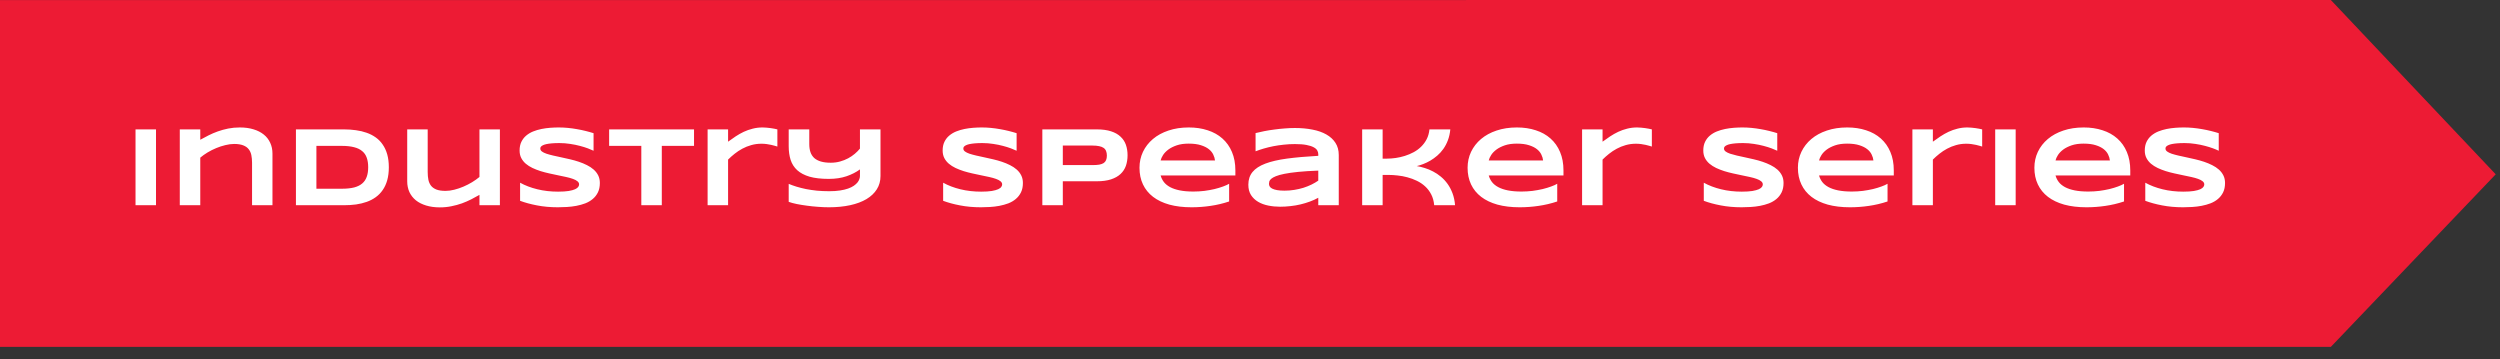
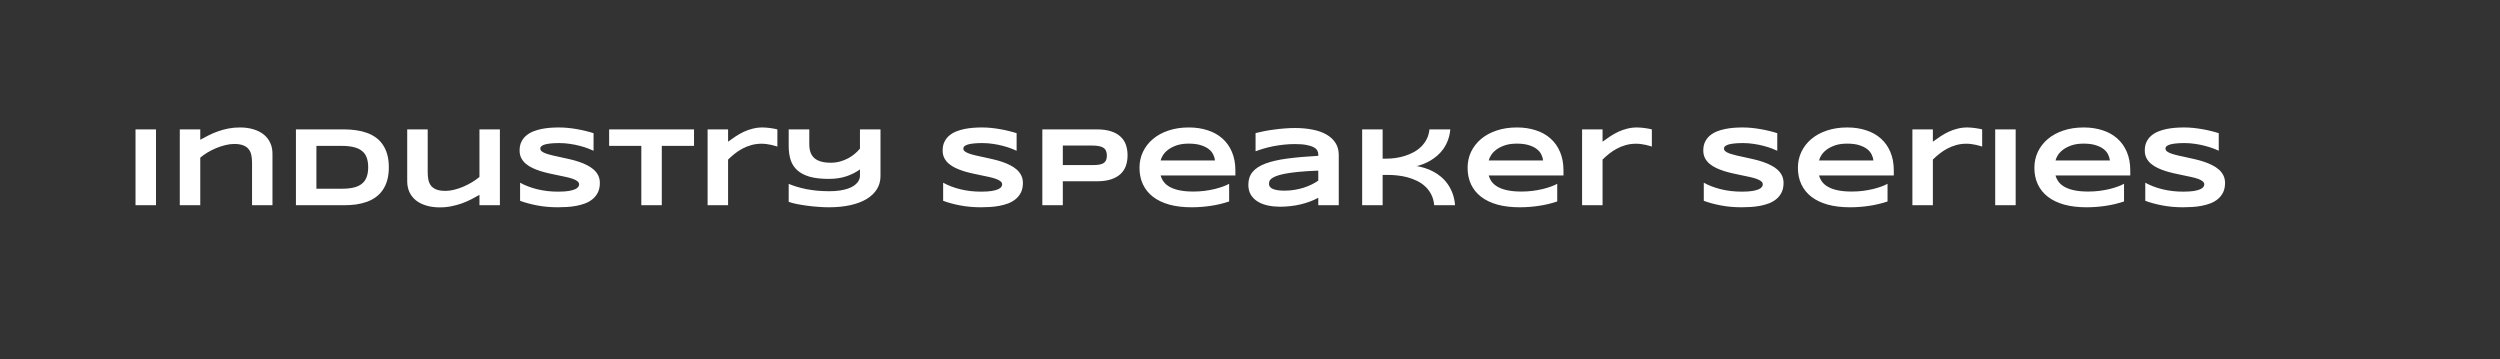
<svg xmlns="http://www.w3.org/2000/svg" width="167" height="24" viewBox="0 0 167 24" fill="none">
  <rect x="0" y="0" width="167" height="24" fill="#333333" stroke="none" />
-   <path d="M166.714 11.644L155.7 23.171H0V11.624V0.006L155.7 0L166.714 11.644Z" fill="#ED1B34" />
  <path d="M9.053 13.709V8.643H10.421V13.709H9.053ZM16.837 13.709V10.87C16.837 10.681 16.82 10.51 16.789 10.357C16.757 10.203 16.696 10.071 16.608 9.963C16.522 9.852 16.4 9.767 16.243 9.708C16.088 9.647 15.888 9.616 15.642 9.616C15.455 9.616 15.258 9.642 15.052 9.694C14.848 9.743 14.645 9.809 14.443 9.893C14.242 9.976 14.049 10.073 13.864 10.184C13.683 10.295 13.52 10.41 13.378 10.531V13.709H12.01V8.643H13.378V9.336C13.55 9.238 13.733 9.141 13.927 9.045C14.121 8.946 14.328 8.858 14.547 8.779C14.765 8.701 14.998 8.637 15.244 8.587C15.489 8.538 15.749 8.514 16.022 8.514C16.363 8.514 16.668 8.556 16.936 8.639C17.206 8.72 17.435 8.837 17.622 8.989C17.809 9.139 17.951 9.322 18.05 9.539C18.15 9.753 18.201 9.992 18.201 10.258V13.709H16.837ZM25.974 11.172C25.974 11.497 25.938 11.786 25.867 12.039C25.796 12.29 25.695 12.508 25.564 12.695C25.437 12.882 25.282 13.04 25.1 13.171C24.92 13.301 24.72 13.406 24.499 13.484C24.277 13.563 24.039 13.621 23.783 13.658C23.528 13.692 23.261 13.709 22.983 13.709H19.768V8.643H22.976C23.254 8.643 23.52 8.661 23.776 8.698C24.032 8.732 24.27 8.789 24.491 8.868C24.715 8.946 24.918 9.051 25.1 9.181C25.282 9.309 25.437 9.468 25.564 9.657C25.695 9.844 25.796 10.062 25.867 10.313C25.938 10.564 25.974 10.85 25.974 11.172ZM24.595 11.172C24.595 10.929 24.563 10.717 24.499 10.538C24.437 10.359 24.337 10.211 24.196 10.096C24.059 9.978 23.878 9.89 23.654 9.834C23.431 9.775 23.158 9.745 22.836 9.745H21.136V12.607H22.836C23.158 12.607 23.431 12.578 23.654 12.522C23.878 12.463 24.059 12.374 24.196 12.256C24.337 12.136 24.437 11.986 24.499 11.806C24.563 11.627 24.595 11.416 24.595 11.172ZM28.57 8.643V11.497C28.57 11.686 28.586 11.858 28.617 12.013C28.649 12.165 28.709 12.297 28.794 12.408C28.881 12.516 29.001 12.601 29.156 12.662C29.311 12.721 29.512 12.751 29.761 12.751C29.947 12.751 30.143 12.725 30.347 12.673C30.553 12.621 30.757 12.553 30.959 12.466C31.16 12.38 31.352 12.282 31.534 12.172C31.719 12.059 31.883 11.942 32.028 11.821V8.643H33.393V13.709H32.028V13.016C31.856 13.114 31.673 13.214 31.479 13.315C31.285 13.413 31.078 13.503 30.859 13.584C30.641 13.662 30.408 13.726 30.163 13.775C29.917 13.827 29.657 13.853 29.384 13.853C29.043 13.853 28.737 13.811 28.466 13.728C28.196 13.646 27.967 13.531 27.78 13.381C27.594 13.229 27.45 13.045 27.349 12.832C27.251 12.615 27.202 12.374 27.202 12.109V8.643H28.57ZM39.65 10.07C39.554 10.023 39.428 9.97 39.27 9.911C39.113 9.852 38.935 9.797 38.736 9.745C38.536 9.691 38.32 9.647 38.087 9.613C37.853 9.576 37.613 9.557 37.368 9.557C37.171 9.557 37.002 9.563 36.862 9.576C36.725 9.588 36.608 9.604 36.512 9.624C36.419 9.643 36.344 9.667 36.287 9.694C36.233 9.718 36.191 9.744 36.162 9.771C36.132 9.798 36.113 9.825 36.103 9.852C36.095 9.879 36.092 9.904 36.092 9.926C36.092 10 36.129 10.065 36.202 10.121C36.276 10.175 36.377 10.225 36.505 10.269C36.633 10.311 36.781 10.351 36.951 10.391C37.12 10.427 37.3 10.467 37.489 10.509C37.681 10.548 37.878 10.592 38.079 10.641C38.283 10.688 38.48 10.743 38.669 10.807C38.861 10.871 39.042 10.946 39.211 11.032C39.381 11.116 39.53 11.214 39.657 11.327C39.785 11.44 39.886 11.57 39.96 11.718C40.033 11.866 40.07 12.034 40.07 12.223C40.07 12.466 40.027 12.675 39.941 12.85C39.855 13.025 39.74 13.172 39.595 13.293C39.452 13.413 39.286 13.51 39.097 13.584C38.908 13.655 38.709 13.71 38.5 13.75C38.293 13.789 38.083 13.815 37.869 13.827C37.658 13.839 37.456 13.846 37.264 13.846C36.763 13.846 36.298 13.804 35.87 13.72C35.445 13.639 35.069 13.537 34.742 13.414V12.205C35.079 12.392 35.462 12.538 35.893 12.643C36.325 12.749 36.787 12.802 37.279 12.802C37.569 12.802 37.805 12.787 37.987 12.758C38.171 12.726 38.315 12.687 38.418 12.64C38.522 12.591 38.592 12.538 38.629 12.481C38.666 12.425 38.684 12.371 38.684 12.319C38.684 12.238 38.647 12.168 38.573 12.109C38.5 12.047 38.399 11.995 38.271 11.95C38.143 11.904 37.994 11.862 37.825 11.825C37.655 11.786 37.474 11.748 37.283 11.711C37.093 11.671 36.898 11.63 36.697 11.585C36.495 11.541 36.298 11.489 36.106 11.43C35.917 11.369 35.738 11.299 35.568 11.22C35.398 11.139 35.25 11.044 35.122 10.936C34.994 10.826 34.893 10.699 34.82 10.556C34.746 10.412 34.709 10.244 34.709 10.055C34.709 9.831 34.748 9.638 34.827 9.476C34.906 9.314 35.011 9.176 35.144 9.063C35.279 8.948 35.434 8.854 35.609 8.783C35.786 8.712 35.971 8.656 36.166 8.617C36.36 8.578 36.556 8.551 36.755 8.536C36.955 8.521 37.144 8.514 37.323 8.514C37.52 8.514 37.721 8.524 37.928 8.543C38.137 8.563 38.342 8.591 38.544 8.628C38.745 8.662 38.94 8.703 39.126 8.75C39.316 8.796 39.49 8.846 39.65 8.897V10.07ZM44.208 9.745V13.709H42.84V9.745H40.69V8.643H46.361V9.745H44.208ZM51.929 9.79C51.892 9.777 51.838 9.761 51.767 9.742C51.698 9.719 51.617 9.699 51.523 9.679C51.43 9.657 51.327 9.638 51.214 9.624C51.103 9.609 50.989 9.601 50.871 9.601C50.625 9.601 50.395 9.632 50.181 9.694C49.97 9.753 49.772 9.833 49.587 9.933C49.403 10.032 49.231 10.145 49.071 10.273C48.914 10.398 48.769 10.527 48.636 10.66V13.709H47.268V8.643H48.636V9.465C48.801 9.342 48.969 9.224 49.141 9.111C49.316 8.996 49.496 8.894 49.683 8.805C49.873 8.717 50.072 8.646 50.281 8.595C50.489 8.541 50.711 8.514 50.944 8.514C51.033 8.514 51.123 8.519 51.214 8.528C51.307 8.536 51.397 8.546 51.483 8.558C51.571 8.57 51.654 8.584 51.73 8.599C51.806 8.613 51.872 8.628 51.929 8.643V9.79ZM58.817 11.762C58.817 12.092 58.736 12.385 58.573 12.643C58.411 12.902 58.18 13.12 57.88 13.3C57.583 13.477 57.221 13.612 56.796 13.706C56.373 13.799 55.899 13.846 55.373 13.846C55.142 13.846 54.898 13.836 54.643 13.816C54.389 13.799 54.141 13.773 53.898 13.739C53.657 13.707 53.431 13.67 53.219 13.628C53.008 13.584 52.83 13.536 52.685 13.484V12.282C52.842 12.348 53.017 12.411 53.208 12.47C53.403 12.529 53.613 12.582 53.839 12.629C54.065 12.673 54.307 12.709 54.565 12.736C54.826 12.76 55.101 12.773 55.391 12.773C55.664 12.773 55.904 12.757 56.11 12.725C56.319 12.693 56.5 12.65 56.652 12.596C56.805 12.541 56.931 12.48 57.032 12.411C57.133 12.34 57.214 12.267 57.276 12.194C57.337 12.117 57.38 12.043 57.404 11.969C57.432 11.895 57.445 11.826 57.445 11.762V11.316C57.194 11.501 56.896 11.653 56.549 11.773C56.202 11.891 55.808 11.95 55.365 11.95C54.852 11.95 54.423 11.901 54.078 11.803C53.737 11.702 53.463 11.558 53.256 11.371C53.05 11.182 52.902 10.952 52.814 10.682C52.728 10.412 52.685 10.107 52.685 9.767V8.643H54.06V9.631C54.06 9.83 54.086 10.007 54.138 10.162C54.192 10.317 54.275 10.447 54.388 10.553C54.504 10.656 54.653 10.735 54.834 10.789C55.016 10.843 55.236 10.87 55.495 10.87C55.713 10.87 55.92 10.843 56.114 10.789C56.311 10.735 56.491 10.663 56.656 10.575C56.821 10.486 56.969 10.386 57.102 10.273C57.235 10.159 57.349 10.044 57.445 9.926V8.643H58.817V11.762ZM67.91 10.07C67.814 10.023 67.687 9.97 67.53 9.911C67.373 9.852 67.194 9.797 66.995 9.745C66.796 9.691 66.58 9.647 66.346 9.613C66.113 9.576 65.873 9.557 65.627 9.557C65.431 9.557 65.262 9.563 65.122 9.576C64.984 9.588 64.868 9.604 64.772 9.624C64.678 9.643 64.603 9.667 64.547 9.694C64.493 9.718 64.451 9.744 64.421 9.771C64.392 9.798 64.372 9.825 64.362 9.852C64.355 9.879 64.351 9.904 64.351 9.926C64.351 10 64.388 10.065 64.462 10.121C64.536 10.175 64.637 10.225 64.764 10.269C64.892 10.311 65.041 10.351 65.211 10.391C65.38 10.427 65.56 10.467 65.749 10.509C65.941 10.548 66.137 10.592 66.339 10.641C66.543 10.688 66.74 10.743 66.929 10.807C67.121 10.871 67.301 10.946 67.471 11.032C67.641 11.116 67.789 11.214 67.917 11.327C68.045 11.44 68.146 11.57 68.219 11.718C68.293 11.866 68.33 12.034 68.33 12.223C68.33 12.466 68.287 12.675 68.201 12.85C68.115 13.025 67.999 13.172 67.854 13.293C67.712 13.413 67.546 13.51 67.357 13.584C67.167 13.655 66.968 13.71 66.759 13.75C66.553 13.789 66.343 13.815 66.129 13.827C65.917 13.839 65.716 13.846 65.524 13.846C65.022 13.846 64.558 13.804 64.13 13.72C63.705 13.639 63.329 13.537 63.002 13.414V12.205C63.339 12.392 63.722 12.538 64.152 12.643C64.585 12.749 65.047 12.802 65.539 12.802C65.829 12.802 66.065 12.787 66.247 12.758C66.431 12.726 66.575 12.687 66.678 12.64C66.781 12.591 66.852 12.538 66.888 12.481C66.925 12.425 66.944 12.371 66.944 12.319C66.944 12.238 66.907 12.168 66.833 12.109C66.759 12.047 66.659 11.995 66.531 11.95C66.403 11.904 66.254 11.862 66.085 11.825C65.915 11.786 65.734 11.748 65.543 11.711C65.353 11.671 65.158 11.63 64.956 11.585C64.755 11.541 64.558 11.489 64.366 11.43C64.177 11.369 63.998 11.299 63.828 11.22C63.658 11.139 63.51 11.044 63.382 10.936C63.254 10.826 63.153 10.699 63.079 10.556C63.006 10.412 62.969 10.244 62.969 10.055C62.969 9.831 63.008 9.638 63.087 9.476C63.165 9.314 63.271 9.176 63.404 9.063C63.539 8.948 63.694 8.854 63.868 8.783C64.045 8.712 64.231 8.656 64.425 8.617C64.619 8.578 64.816 8.551 65.015 8.536C65.214 8.521 65.404 8.514 65.583 8.514C65.78 8.514 65.981 8.524 66.188 8.543C66.397 8.563 66.602 8.591 66.803 8.628C67.005 8.662 67.199 8.703 67.386 8.75C67.575 8.796 67.75 8.846 67.91 8.897V10.07ZM75.321 10.372C75.321 10.625 75.284 10.859 75.211 11.073C75.137 11.284 75.018 11.467 74.853 11.622C74.691 11.774 74.479 11.894 74.219 11.98C73.958 12.066 73.641 12.109 73.267 12.109H70.996V13.709H69.628V8.643H73.267C73.641 8.643 73.958 8.686 74.219 8.772C74.479 8.855 74.691 8.975 74.853 9.13C75.018 9.282 75.137 9.464 75.211 9.675C75.284 9.887 75.321 10.119 75.321 10.372ZM73.939 10.394C73.939 10.276 73.921 10.175 73.887 10.092C73.855 10.006 73.801 9.936 73.725 9.882C73.648 9.828 73.549 9.788 73.426 9.764C73.303 9.737 73.152 9.723 72.972 9.723H70.996V11.028H72.972C73.152 11.028 73.303 11.019 73.426 10.999C73.549 10.977 73.648 10.941 73.725 10.892C73.801 10.84 73.855 10.774 73.887 10.693C73.921 10.612 73.939 10.512 73.939 10.394ZM82.106 13.458C81.691 13.596 81.275 13.694 80.86 13.753C80.447 13.815 80.024 13.846 79.591 13.846C79.038 13.846 78.545 13.787 78.113 13.669C77.682 13.548 77.32 13.375 77.025 13.149C76.73 12.922 76.505 12.646 76.35 12.319C76.195 11.992 76.118 11.622 76.118 11.209C76.118 10.826 76.195 10.47 76.35 10.143C76.507 9.814 76.729 9.529 77.014 9.288C77.301 9.045 77.648 8.855 78.054 8.72C78.459 8.583 78.912 8.514 79.41 8.514C79.87 8.514 80.29 8.576 80.672 8.702C81.055 8.825 81.383 9.008 81.656 9.251C81.931 9.495 82.144 9.794 82.294 10.151C82.446 10.507 82.523 10.918 82.523 11.383V11.722H77.53C77.574 11.882 77.647 12.028 77.748 12.161C77.851 12.293 77.99 12.406 78.164 12.5C78.339 12.593 78.553 12.666 78.806 12.717C79.061 12.769 79.366 12.795 79.72 12.795C79.971 12.795 80.217 12.78 80.458 12.751C80.699 12.719 80.924 12.678 81.132 12.629C81.341 12.577 81.529 12.521 81.697 12.459C81.866 12.398 82.003 12.336 82.106 12.275V13.458ZM81.162 10.719C81.15 10.593 81.112 10.464 81.048 10.332C80.986 10.196 80.888 10.075 80.753 9.967C80.618 9.858 80.441 9.77 80.222 9.701C80.003 9.63 79.73 9.594 79.403 9.594C79.096 9.594 78.83 9.632 78.607 9.708C78.383 9.785 78.195 9.879 78.043 9.992C77.893 10.105 77.776 10.227 77.692 10.357C77.609 10.488 77.555 10.608 77.53 10.719H81.162ZM88.061 13.709V13.211C87.886 13.307 87.698 13.392 87.497 13.466C87.298 13.54 87.09 13.602 86.874 13.654C86.657 13.706 86.434 13.744 86.203 13.768C85.974 13.795 85.743 13.809 85.509 13.809C85.237 13.809 84.972 13.783 84.717 13.731C84.463 13.68 84.238 13.596 84.042 13.481C83.845 13.365 83.687 13.214 83.566 13.027C83.448 12.84 83.389 12.612 83.389 12.341C83.389 11.999 83.483 11.716 83.669 11.489C83.856 11.261 84.141 11.074 84.525 10.929C84.908 10.784 85.393 10.672 85.978 10.593C86.565 10.515 87.26 10.453 88.061 10.409V10.302C88.061 10.219 88.039 10.136 87.995 10.055C87.95 9.971 87.869 9.899 87.751 9.837C87.636 9.774 87.476 9.722 87.272 9.683C87.07 9.643 86.812 9.624 86.498 9.624C86.249 9.624 86.004 9.637 85.76 9.664C85.519 9.689 85.286 9.723 85.059 9.767C84.836 9.812 84.623 9.863 84.422 9.922C84.22 9.981 84.037 10.043 83.872 10.107V8.89C84.044 8.846 84.237 8.803 84.451 8.761C84.665 8.719 84.887 8.683 85.118 8.654C85.35 8.622 85.583 8.597 85.819 8.58C86.055 8.56 86.281 8.551 86.498 8.551C86.923 8.551 87.315 8.586 87.674 8.658C88.033 8.726 88.341 8.835 88.599 8.982C88.86 9.13 89.063 9.316 89.208 9.542C89.355 9.769 89.429 10.038 89.429 10.35V13.709H88.061ZM88.061 11.397C87.535 11.417 87.088 11.445 86.719 11.482C86.353 11.519 86.048 11.562 85.804 11.611C85.561 11.66 85.369 11.713 85.229 11.77C85.091 11.826 84.988 11.884 84.919 11.943C84.85 12.002 84.808 12.061 84.79 12.12C84.776 12.179 84.768 12.233 84.768 12.282C84.768 12.341 84.784 12.399 84.816 12.456C84.848 12.51 84.903 12.557 84.982 12.599C85.063 12.641 85.17 12.674 85.303 12.699C85.436 12.723 85.603 12.736 85.804 12.736C86.028 12.736 86.247 12.719 86.461 12.684C86.674 12.65 86.877 12.603 87.069 12.544C87.261 12.482 87.44 12.411 87.607 12.33C87.777 12.246 87.928 12.158 88.061 12.065V11.397ZM95.804 13.709C95.78 13.434 95.713 13.193 95.605 12.986C95.497 12.777 95.361 12.598 95.196 12.448C95.034 12.298 94.849 12.174 94.643 12.076C94.439 11.977 94.229 11.9 94.012 11.843C93.796 11.784 93.58 11.744 93.363 11.722C93.15 11.697 92.95 11.685 92.766 11.685H92.36V13.709H90.992V8.643H92.36V10.597H92.641C92.83 10.597 93.028 10.582 93.234 10.553C93.441 10.523 93.645 10.477 93.846 10.413C94.05 10.349 94.246 10.266 94.433 10.166C94.62 10.065 94.787 9.942 94.934 9.797C95.082 9.652 95.205 9.485 95.303 9.295C95.401 9.104 95.463 8.886 95.487 8.643H96.881C96.856 8.911 96.802 9.153 96.719 9.369C96.638 9.585 96.536 9.78 96.413 9.952C96.292 10.121 96.157 10.27 96.007 10.398C95.857 10.526 95.704 10.636 95.546 10.73C95.389 10.821 95.232 10.897 95.074 10.958C94.919 11.017 94.774 11.063 94.639 11.095C94.811 11.122 94.99 11.165 95.174 11.224C95.361 11.28 95.545 11.357 95.727 11.453C95.909 11.546 96.082 11.662 96.247 11.799C96.414 11.937 96.564 12.098 96.697 12.282C96.829 12.466 96.94 12.677 97.029 12.913C97.117 13.149 97.174 13.414 97.198 13.709H95.804ZM104.023 13.458C103.608 13.596 103.193 13.694 102.777 13.753C102.364 13.815 101.941 13.846 101.509 13.846C100.956 13.846 100.463 13.787 100.03 13.669C99.6 13.548 99.237 13.375 98.942 13.149C98.647 12.922 98.422 12.646 98.267 12.319C98.113 11.992 98.035 11.622 98.035 11.209C98.035 10.826 98.113 10.47 98.267 10.143C98.425 9.814 98.646 9.529 98.931 9.288C99.219 9.045 99.566 8.855 99.971 8.72C100.377 8.583 100.829 8.514 101.328 8.514C101.788 8.514 102.208 8.576 102.589 8.702C102.973 8.825 103.301 9.008 103.574 9.251C103.849 9.495 104.062 9.794 104.211 10.151C104.364 10.507 104.44 10.918 104.44 11.383V11.722H99.448C99.492 11.882 99.564 12.028 99.665 12.161C99.768 12.293 99.907 12.406 100.082 12.5C100.256 12.593 100.47 12.666 100.723 12.717C100.979 12.769 101.284 12.795 101.638 12.795C101.888 12.795 102.134 12.78 102.375 12.751C102.616 12.719 102.841 12.678 103.05 12.629C103.259 12.577 103.447 12.521 103.614 12.459C103.784 12.398 103.92 12.336 104.023 12.275V13.458ZM103.079 10.719C103.067 10.593 103.029 10.464 102.965 10.332C102.904 10.196 102.805 10.075 102.67 9.967C102.535 9.858 102.358 9.77 102.139 9.701C101.92 9.63 101.648 9.594 101.321 9.594C101.013 9.594 100.748 9.632 100.524 9.708C100.3 9.785 100.112 9.879 99.96 9.992C99.81 10.105 99.693 10.227 99.61 10.357C99.526 10.488 99.472 10.608 99.448 10.719H103.079ZM110.344 9.79C110.307 9.777 110.253 9.761 110.181 9.742C110.112 9.719 110.031 9.699 109.938 9.679C109.845 9.657 109.741 9.638 109.628 9.624C109.518 9.609 109.403 9.601 109.285 9.601C109.039 9.601 108.81 9.632 108.596 9.694C108.384 9.753 108.186 9.833 108.002 9.933C107.818 10.032 107.646 10.145 107.486 10.273C107.329 10.398 107.183 10.527 107.051 10.66V13.709H105.683V8.643H107.051V9.465C107.215 9.342 107.384 9.224 107.556 9.111C107.73 8.996 107.911 8.894 108.098 8.805C108.287 8.717 108.486 8.646 108.695 8.595C108.904 8.541 109.125 8.514 109.359 8.514C109.448 8.514 109.537 8.519 109.628 8.528C109.722 8.536 109.811 8.546 109.897 8.558C109.986 8.57 110.068 8.584 110.144 8.599C110.221 8.613 110.287 8.628 110.344 8.643V9.79ZM118.721 10.07C118.625 10.023 118.499 9.97 118.341 9.911C118.184 9.852 118.006 9.797 117.807 9.745C117.608 9.691 117.391 9.647 117.158 9.613C116.924 9.576 116.685 9.557 116.439 9.557C116.242 9.557 116.074 9.563 115.934 9.576C115.796 9.588 115.679 9.604 115.583 9.624C115.49 9.643 115.415 9.667 115.358 9.694C115.304 9.718 115.262 9.744 115.233 9.771C115.203 9.798 115.184 9.825 115.174 9.852C115.167 9.879 115.163 9.904 115.163 9.926C115.163 10 115.2 10.065 115.273 10.121C115.347 10.175 115.448 10.225 115.576 10.269C115.704 10.311 115.852 10.351 116.022 10.391C116.192 10.427 116.371 10.467 116.56 10.509C116.752 10.548 116.949 10.592 117.15 10.641C117.354 10.688 117.551 10.743 117.74 10.807C117.932 10.871 118.113 10.946 118.282 11.032C118.452 11.116 118.601 11.214 118.729 11.327C118.856 11.44 118.957 11.57 119.031 11.718C119.105 11.866 119.141 12.034 119.141 12.223C119.141 12.466 119.098 12.675 119.012 12.85C118.926 13.025 118.811 13.172 118.666 13.293C118.523 13.413 118.357 13.51 118.168 13.584C117.979 13.655 117.78 13.71 117.571 13.75C117.364 13.789 117.154 13.815 116.94 13.827C116.729 13.839 116.527 13.846 116.335 13.846C115.834 13.846 115.369 13.804 114.942 13.72C114.516 13.639 114.14 13.537 113.813 13.414V12.205C114.15 12.392 114.534 12.538 114.964 12.643C115.396 12.749 115.859 12.802 116.35 12.802C116.64 12.802 116.876 12.787 117.058 12.758C117.243 12.726 117.386 12.687 117.49 12.64C117.593 12.591 117.663 12.538 117.7 12.481C117.737 12.425 117.755 12.371 117.755 12.319C117.755 12.238 117.718 12.168 117.644 12.109C117.571 12.047 117.47 11.995 117.342 11.95C117.214 11.904 117.066 11.862 116.896 11.825C116.726 11.786 116.546 11.748 116.354 11.711C116.165 11.671 115.969 11.63 115.768 11.585C115.566 11.541 115.369 11.489 115.178 11.43C114.988 11.369 114.809 11.299 114.639 11.22C114.47 11.139 114.321 11.044 114.193 10.936C114.065 10.826 113.964 10.699 113.891 10.556C113.817 10.412 113.78 10.244 113.78 10.055C113.78 9.831 113.819 9.638 113.898 9.476C113.977 9.314 114.082 9.176 114.215 9.063C114.35 8.948 114.505 8.854 114.68 8.783C114.857 8.712 115.042 8.656 115.237 8.617C115.431 8.578 115.627 8.551 115.827 8.536C116.026 8.521 116.215 8.514 116.394 8.514C116.591 8.514 116.793 8.524 116.999 8.543C117.208 8.563 117.413 8.591 117.615 8.628C117.817 8.662 118.011 8.703 118.198 8.75C118.387 8.796 118.561 8.846 118.721 8.897V10.07ZM126.088 13.458C125.673 13.596 125.258 13.694 124.842 13.753C124.429 13.815 124.006 13.846 123.574 13.846C123.021 13.846 122.528 13.787 122.095 13.669C121.665 13.548 121.302 13.375 121.007 13.149C120.712 12.922 120.487 12.646 120.333 12.319C120.178 11.992 120.1 11.622 120.1 11.209C120.1 10.826 120.178 10.47 120.333 10.143C120.49 9.814 120.711 9.529 120.996 9.288C121.284 9.045 121.63 8.855 122.036 8.72C122.442 8.583 122.894 8.514 123.393 8.514C123.853 8.514 124.273 8.576 124.654 8.702C125.038 8.825 125.366 9.008 125.639 9.251C125.914 9.495 126.127 9.794 126.276 10.151C126.429 10.507 126.505 10.918 126.505 11.383V11.722H121.512C121.557 11.882 121.629 12.028 121.73 12.161C121.833 12.293 121.972 12.406 122.147 12.5C122.321 12.593 122.535 12.666 122.788 12.717C123.044 12.769 123.349 12.795 123.703 12.795C123.953 12.795 124.199 12.78 124.44 12.751C124.681 12.719 124.906 12.678 125.115 12.629C125.324 12.577 125.512 12.521 125.679 12.459C125.849 12.398 125.985 12.336 126.088 12.275V13.458ZM125.144 10.719C125.132 10.593 125.094 10.464 125.03 10.332C124.969 10.196 124.87 10.075 124.735 9.967C124.6 9.858 124.423 9.77 124.204 9.701C123.985 9.63 123.713 9.594 123.386 9.594C123.078 9.594 122.813 9.632 122.589 9.708C122.365 9.785 122.177 9.879 122.025 9.992C121.875 10.105 121.758 10.227 121.675 10.357C121.591 10.488 121.537 10.608 121.512 10.719H125.144ZM132.409 9.79C132.372 9.777 132.318 9.761 132.246 9.742C132.177 9.719 132.096 9.699 132.003 9.679C131.909 9.657 131.806 9.638 131.693 9.624C131.583 9.609 131.468 9.601 131.35 9.601C131.104 9.601 130.875 9.632 130.661 9.694C130.449 9.753 130.251 9.833 130.067 9.933C129.883 10.032 129.711 10.145 129.551 10.273C129.394 10.398 129.248 10.527 129.116 10.66V13.709H127.748V8.643H129.116V9.465C129.28 9.342 129.449 9.224 129.621 9.111C129.795 8.996 129.976 8.894 130.163 8.805C130.352 8.717 130.551 8.646 130.76 8.595C130.969 8.541 131.19 8.514 131.424 8.514C131.512 8.514 131.602 8.519 131.693 8.528C131.787 8.536 131.876 8.546 131.962 8.558C132.051 8.57 132.133 8.584 132.209 8.599C132.286 8.613 132.352 8.628 132.409 8.643V9.79ZM133.279 13.709V8.643H134.647V13.709H133.279ZM141.885 13.458C141.47 13.596 141.054 13.694 140.639 13.753C140.226 13.815 139.803 13.846 139.37 13.846C138.817 13.846 138.324 13.787 137.892 13.669C137.461 13.548 137.099 13.375 136.804 13.149C136.509 12.922 136.284 12.646 136.129 12.319C135.974 11.992 135.897 11.622 135.897 11.209C135.897 10.826 135.974 10.47 136.129 10.143C136.286 9.814 136.508 9.529 136.793 9.288C137.08 9.045 137.427 8.855 137.833 8.72C138.238 8.583 138.69 8.514 139.19 8.514C139.649 8.514 140.07 8.576 140.451 8.702C140.834 8.825 141.162 9.008 141.435 9.251C141.71 9.495 141.923 9.794 142.073 10.151C142.225 10.507 142.302 10.918 142.302 11.383V11.722H137.309C137.353 11.882 137.426 12.028 137.527 12.161C137.63 12.293 137.769 12.406 137.943 12.5C138.118 12.593 138.332 12.666 138.585 12.717C138.84 12.769 139.145 12.795 139.499 12.795C139.75 12.795 139.996 12.78 140.237 12.751C140.478 12.719 140.703 12.678 140.911 12.629C141.12 12.577 141.308 12.521 141.476 12.459C141.645 12.398 141.782 12.336 141.885 12.275V13.458ZM140.941 10.719C140.929 10.593 140.891 10.464 140.827 10.332C140.765 10.196 140.667 10.075 140.532 9.967C140.396 9.858 140.22 9.77 140.001 9.701C139.782 9.63 139.509 9.594 139.182 9.594C138.875 9.594 138.609 9.632 138.386 9.708C138.162 9.785 137.974 9.879 137.822 9.992C137.672 10.105 137.555 10.227 137.471 10.357C137.388 10.488 137.334 10.608 137.309 10.719H140.941ZM148.212 10.07C148.117 10.023 147.99 9.97 147.833 9.911C147.675 9.852 147.497 9.797 147.298 9.745C147.099 9.691 146.883 9.647 146.649 9.613C146.415 9.576 146.176 9.557 145.93 9.557C145.733 9.557 145.565 9.563 145.425 9.576C145.287 9.588 145.17 9.604 145.074 9.624C144.981 9.643 144.906 9.667 144.85 9.694C144.795 9.718 144.754 9.744 144.724 9.771C144.695 9.798 144.675 9.825 144.665 9.852C144.658 9.879 144.654 9.904 144.654 9.926C144.654 10 144.691 10.065 144.765 10.121C144.839 10.175 144.939 10.225 145.067 10.269C145.195 10.311 145.344 10.351 145.513 10.391C145.683 10.427 145.862 10.467 146.052 10.509C146.243 10.548 146.44 10.592 146.642 10.641C146.846 10.688 147.042 10.743 147.232 10.807C147.423 10.871 147.604 10.946 147.774 11.032C147.943 11.116 148.092 11.214 148.22 11.327C148.348 11.44 148.448 11.57 148.522 11.718C148.596 11.866 148.633 12.034 148.633 12.223C148.633 12.466 148.59 12.675 148.504 12.85C148.418 13.025 148.302 13.172 148.157 13.293C148.015 13.413 147.849 13.51 147.659 13.584C147.47 13.655 147.271 13.71 147.062 13.75C146.855 13.789 146.645 13.815 146.431 13.827C146.22 13.839 146.018 13.846 145.827 13.846C145.325 13.846 144.861 13.804 144.433 13.72C144.008 13.639 143.632 13.537 143.305 13.414V12.205C143.641 12.392 144.025 12.538 144.455 12.643C144.888 12.749 145.35 12.802 145.841 12.802C146.132 12.802 146.368 12.787 146.549 12.758C146.734 12.726 146.878 12.687 146.981 12.64C147.084 12.591 147.154 12.538 147.191 12.481C147.228 12.425 147.246 12.371 147.246 12.319C147.246 12.238 147.209 12.168 147.136 12.109C147.062 12.047 146.961 11.995 146.833 11.95C146.706 11.904 146.557 11.862 146.387 11.825C146.218 11.786 146.037 11.748 145.845 11.711C145.656 11.671 145.46 11.63 145.259 11.585C145.057 11.541 144.861 11.489 144.669 11.43C144.48 11.369 144.3 11.299 144.131 11.22C143.961 11.139 143.812 11.044 143.684 10.936C143.557 10.826 143.456 10.699 143.382 10.556C143.308 10.412 143.271 10.244 143.271 10.055C143.271 9.831 143.311 9.638 143.389 9.476C143.468 9.314 143.574 9.176 143.706 9.063C143.842 8.948 143.997 8.854 144.171 8.783C144.348 8.712 144.534 8.656 144.728 8.617C144.922 8.578 145.119 8.551 145.318 8.536C145.517 8.521 145.706 8.514 145.886 8.514C146.082 8.514 146.284 8.524 146.49 8.543C146.699 8.563 146.905 8.591 147.106 8.628C147.308 8.662 147.502 8.703 147.689 8.75C147.878 8.796 148.053 8.846 148.212 8.897V10.07Z" fill="white" />
</svg>